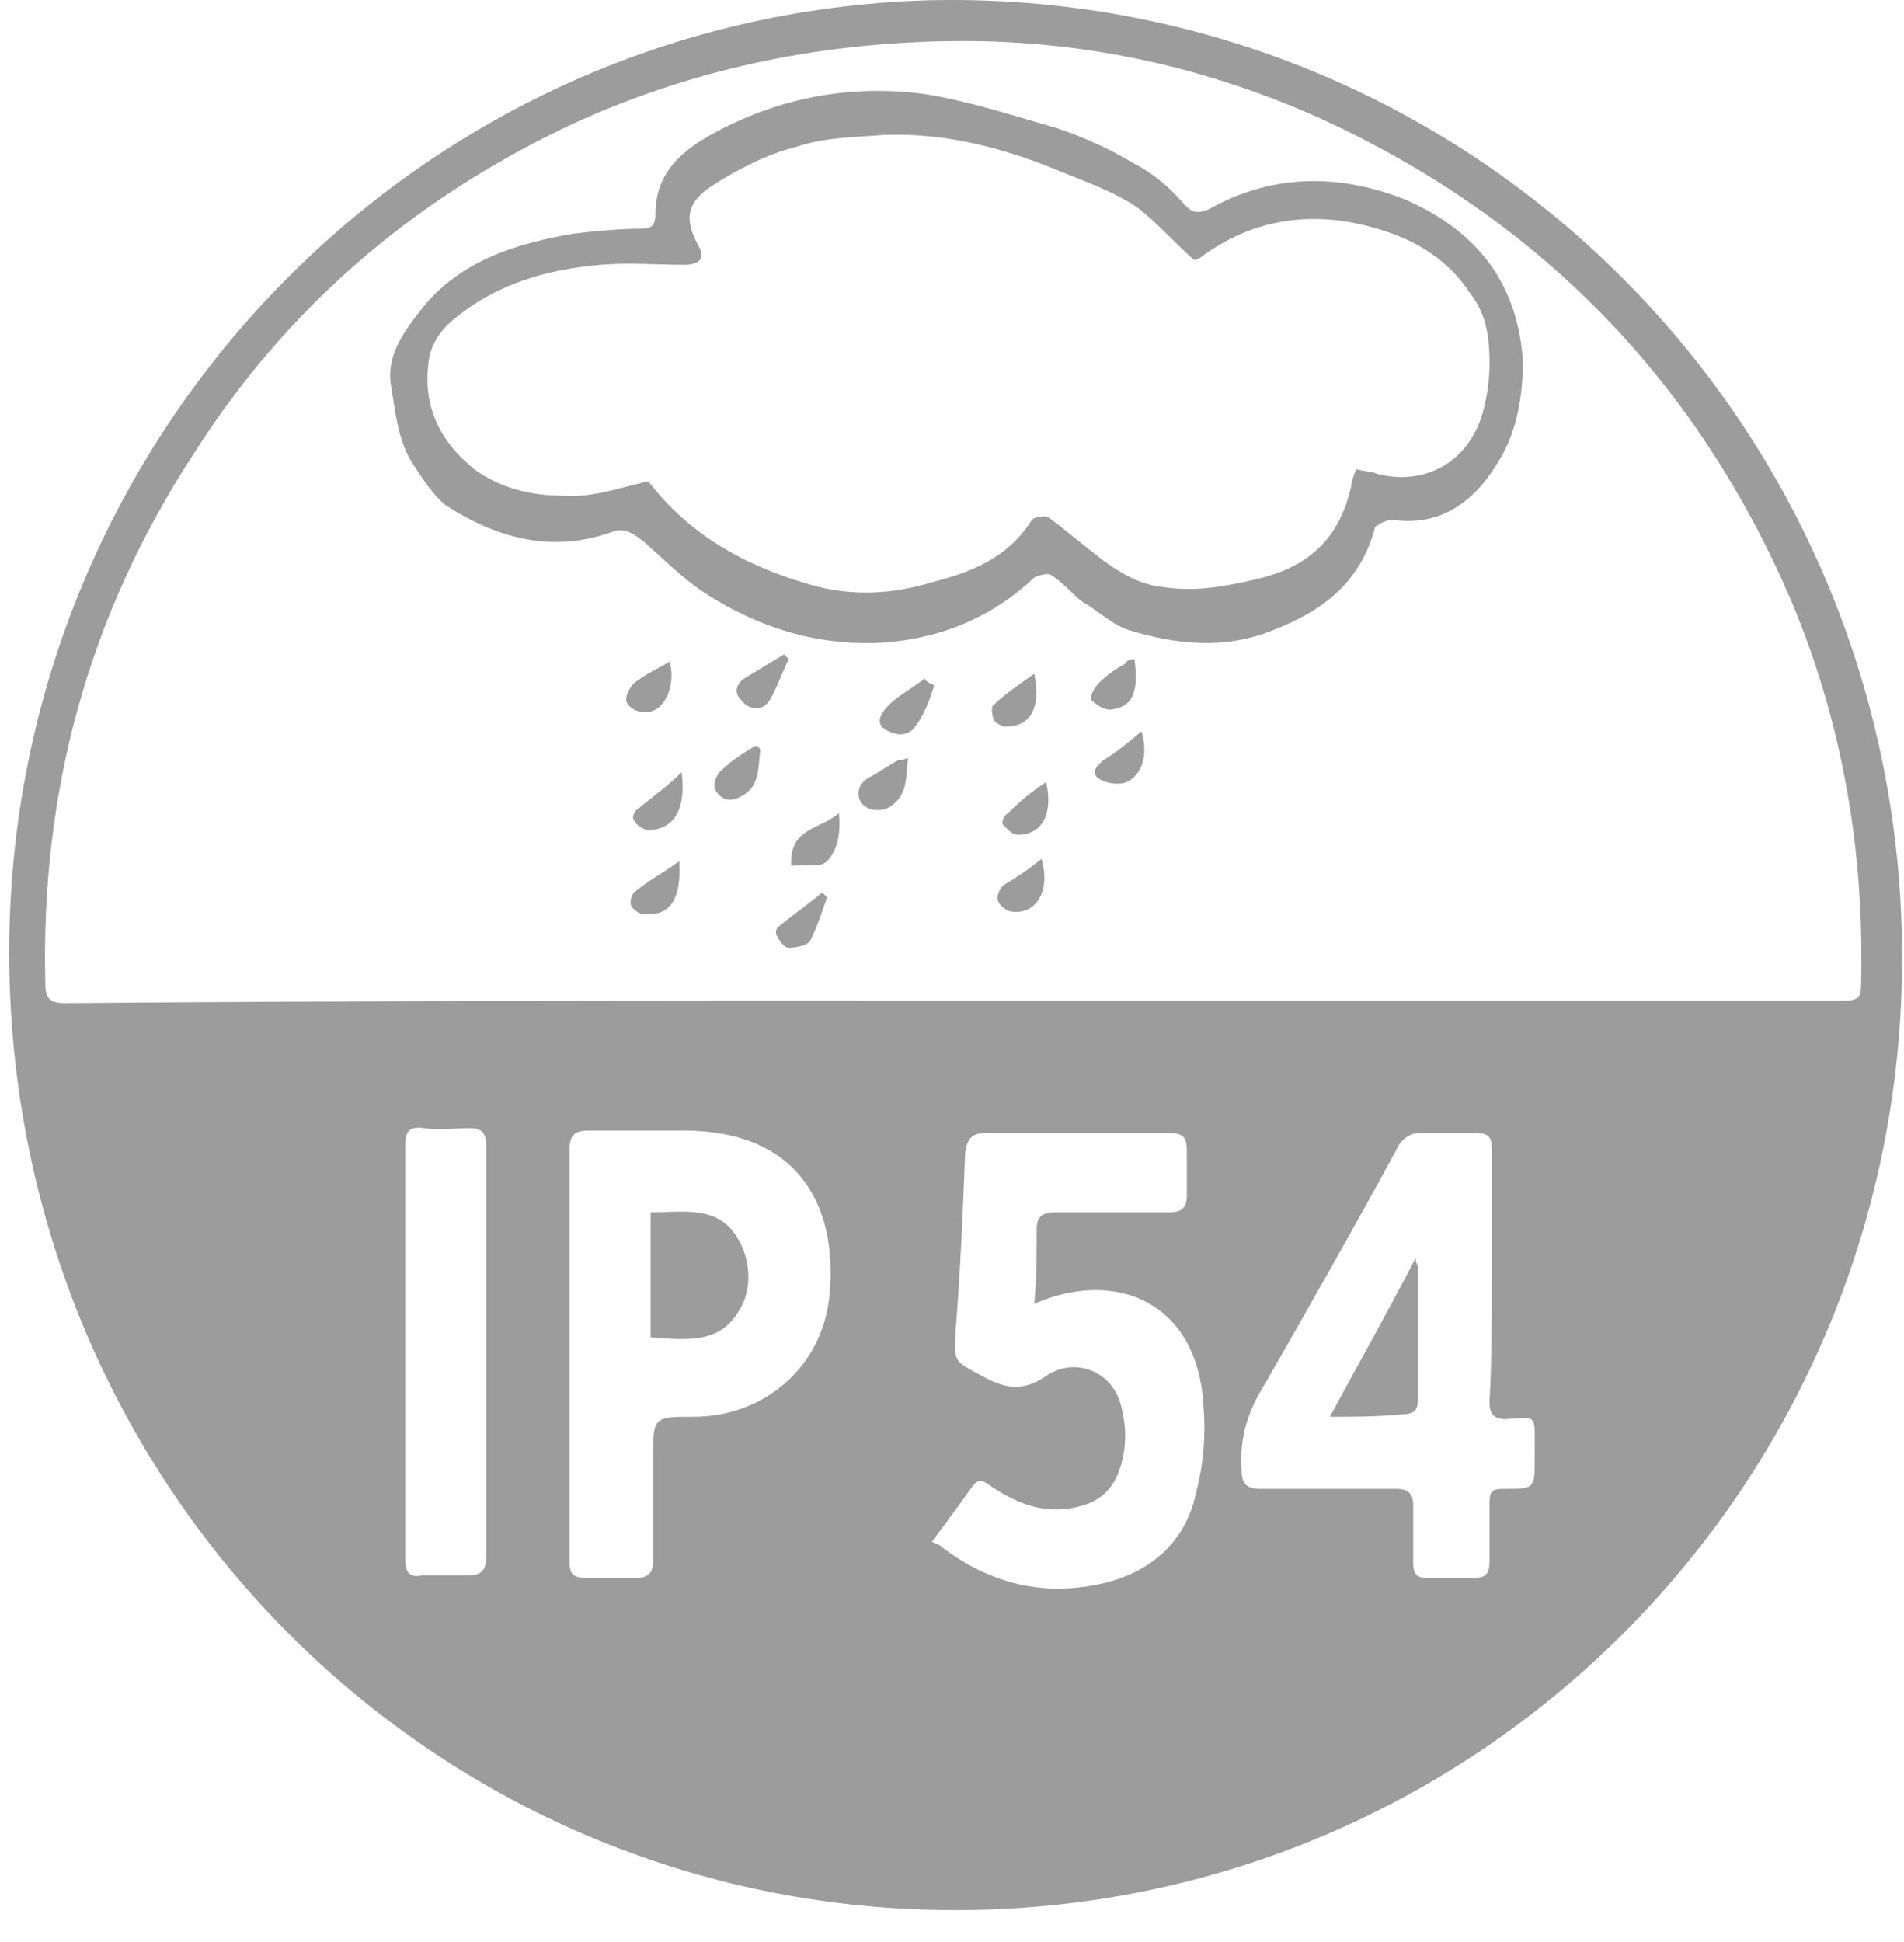
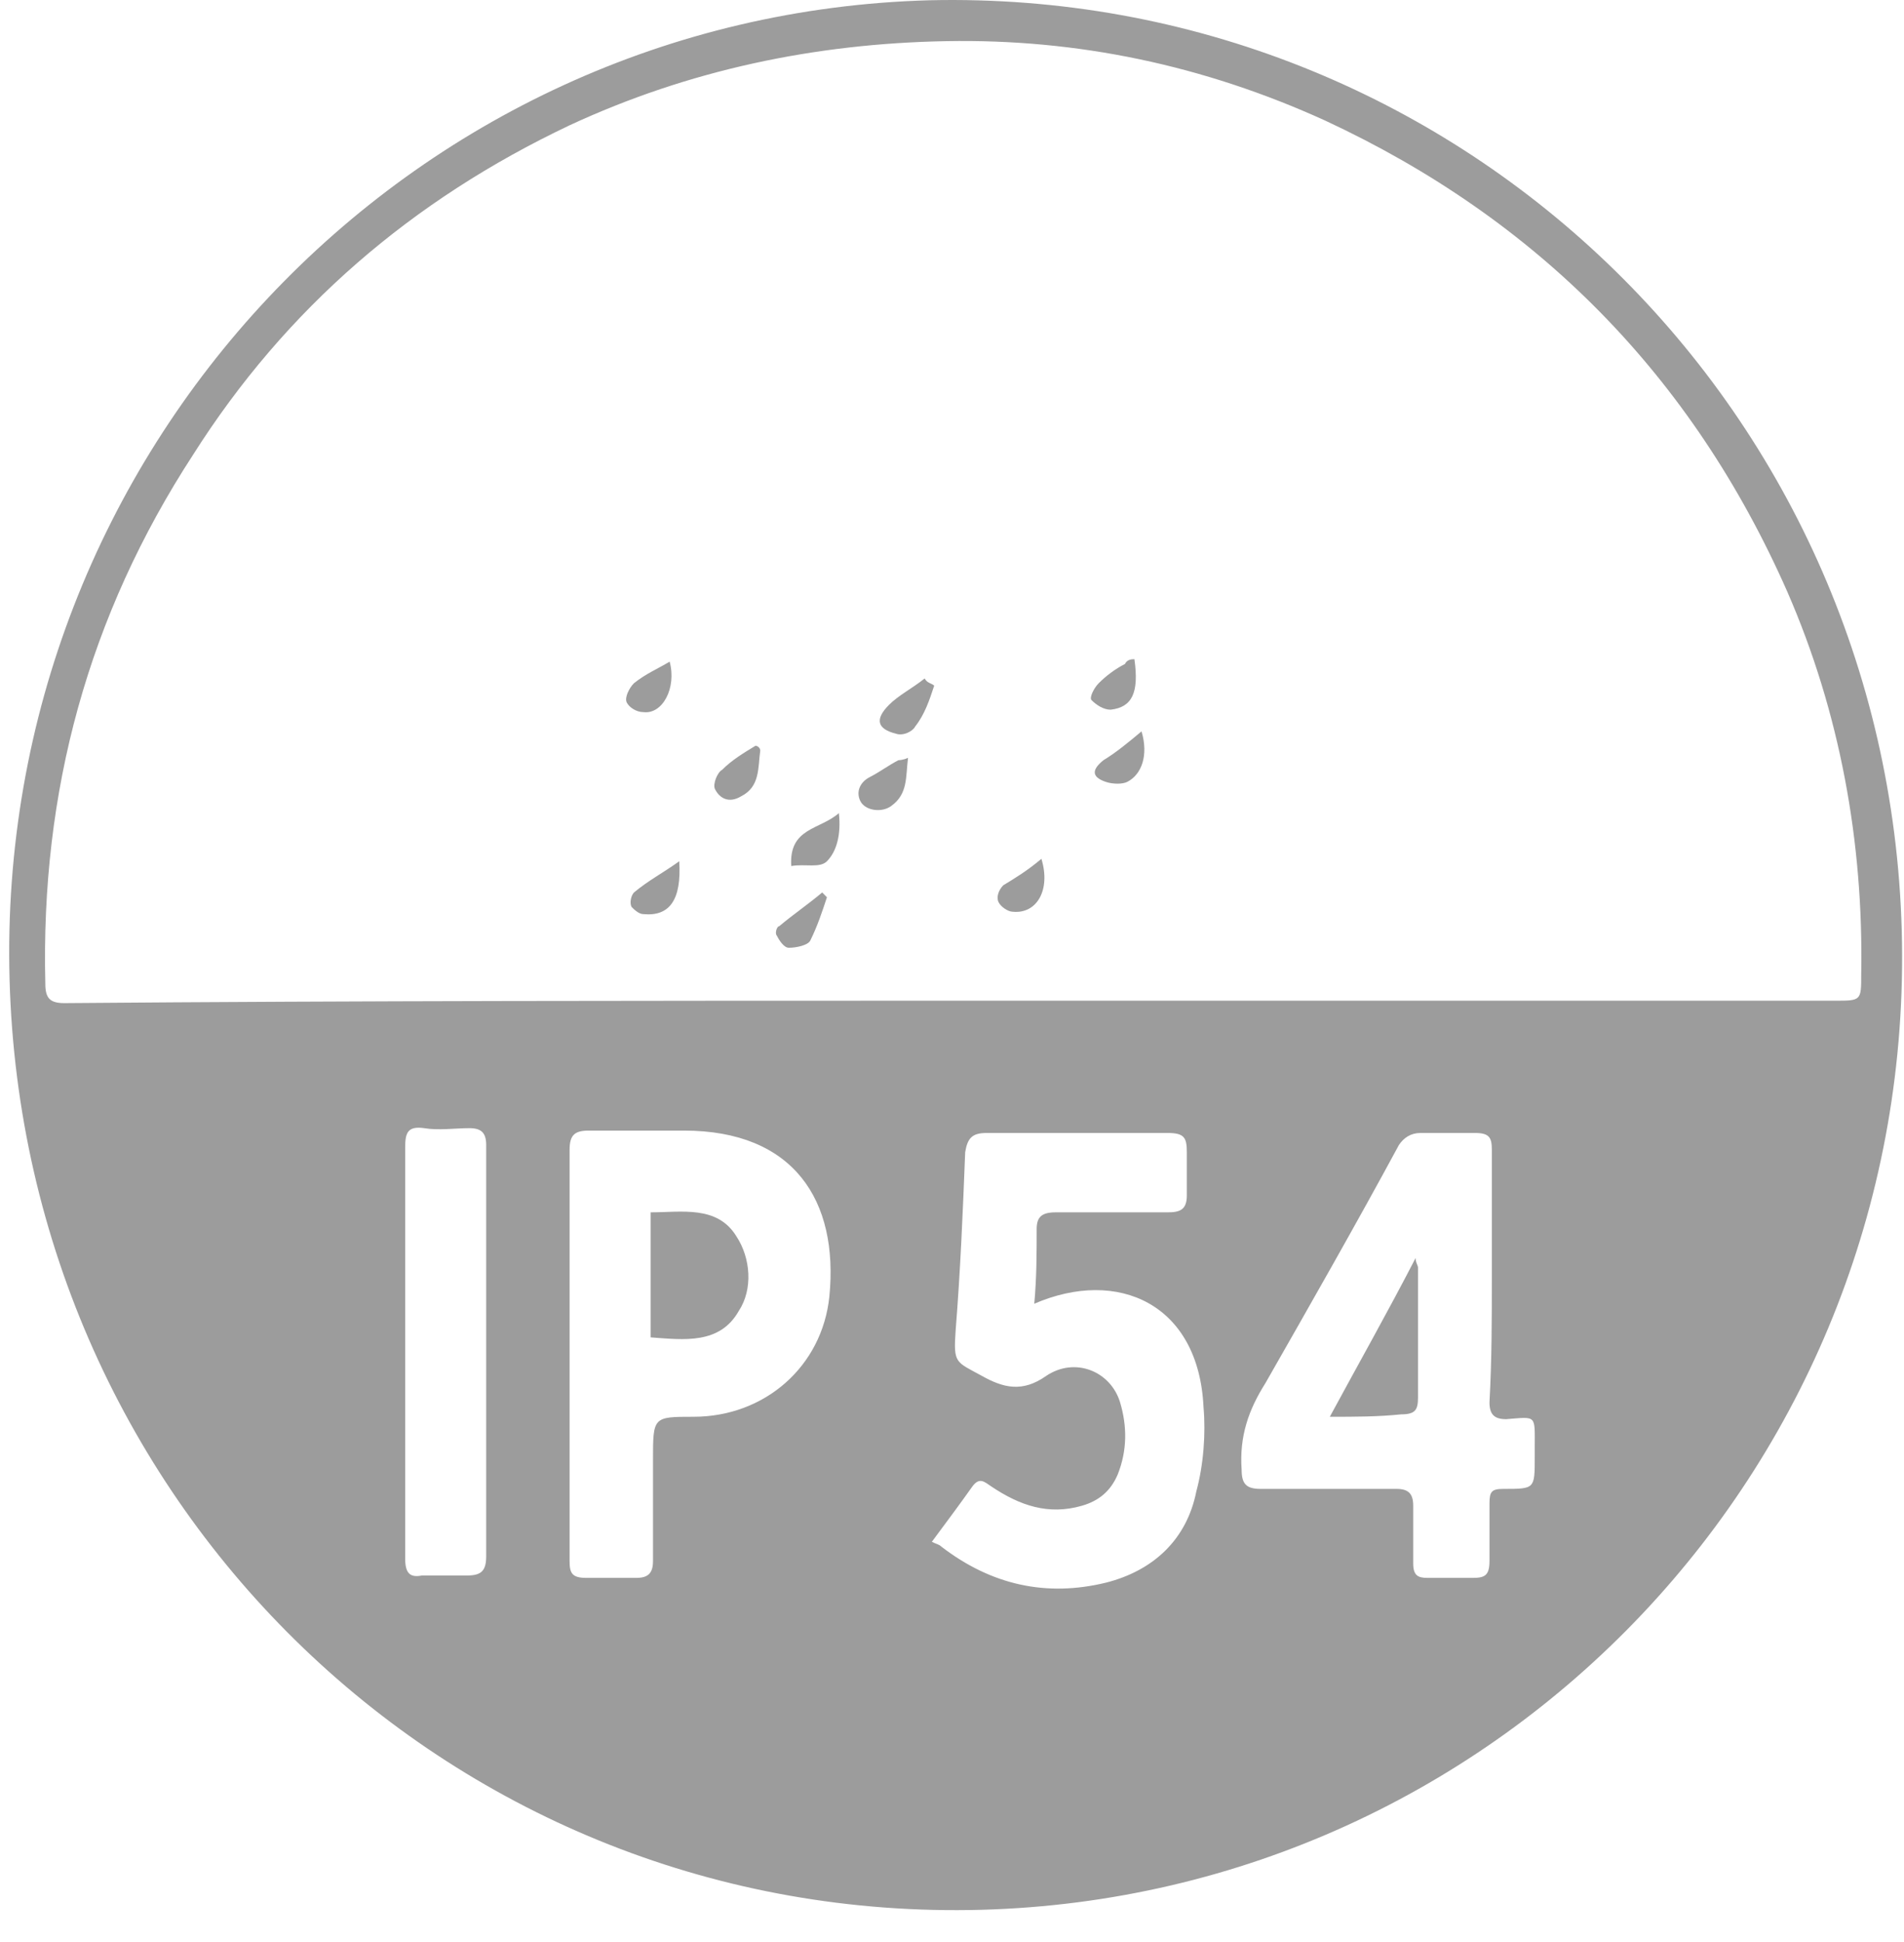
<svg xmlns="http://www.w3.org/2000/svg" width="51" height="52" viewBox="0 0 51 52" fill="none">
  <path d="M24.896 0.007C38.939 -0.315 50.556 10.761 50.94 24.928C51.322 39.159 40.216 50.75 26.3 51.137C12.193 51.523 0.639 40.383 0.256 26.216C-0.127 12.113 10.916 0.393 24.896 0.007ZM25.534 26.795C33.386 26.795 41.301 26.795 49.152 26.795C49.854 26.795 49.854 26.795 49.854 26.087C49.918 22.545 49.28 19.068 47.876 15.848C45.322 10.053 41.173 5.867 35.492 3.227C32.237 1.746 28.853 1.037 25.343 1.102C21.832 1.166 18.449 1.874 15.257 3.355C11.044 5.352 7.661 8.249 5.171 12.178C2.363 16.492 1.086 21.193 1.214 26.345C1.214 26.731 1.342 26.86 1.725 26.86C9.64 26.795 17.555 26.795 25.534 26.795ZM27.704 34.909C27.768 34.201 27.768 33.557 27.768 32.913C27.768 32.591 27.896 32.462 28.279 32.462C29.3 32.462 30.258 32.462 31.279 32.462C31.598 32.462 31.79 32.398 31.79 32.011C31.79 31.625 31.79 31.238 31.79 30.852C31.79 30.466 31.726 30.337 31.279 30.337C29.683 30.337 28.024 30.337 26.428 30.337C26.045 30.337 25.917 30.466 25.853 30.852C25.79 32.462 25.726 34.008 25.598 35.617C25.534 36.519 25.598 36.455 26.3 36.841C26.875 37.163 27.385 37.292 28.024 36.841C28.79 36.326 29.747 36.712 30.002 37.549C30.194 38.193 30.194 38.837 29.939 39.481C29.747 39.932 29.428 40.189 28.981 40.318C28.087 40.576 27.322 40.318 26.555 39.803C26.364 39.674 26.236 39.545 26.045 39.803C25.726 40.254 25.343 40.769 24.96 41.284C25.087 41.349 25.151 41.349 25.215 41.413C26.555 42.443 28.024 42.765 29.619 42.379C30.896 42.057 31.79 41.22 32.045 39.932C32.237 39.224 32.3 38.386 32.237 37.678C32.109 34.909 29.939 33.943 27.704 34.909ZM15.257 36.261C15.257 37.163 15.257 38.129 15.257 39.03C15.257 39.932 15.257 40.898 15.257 41.799C15.257 42.121 15.321 42.25 15.704 42.25C16.151 42.25 16.598 42.25 17.044 42.25C17.363 42.25 17.491 42.121 17.491 41.799C17.491 40.898 17.491 39.996 17.491 39.095C17.491 37.936 17.491 37.936 18.576 37.936C20.491 37.936 22.023 36.583 22.215 34.716C22.47 32.14 21.257 30.273 18.321 30.273C17.491 30.273 16.598 30.273 15.768 30.273C15.385 30.273 15.257 30.401 15.257 30.788C15.257 32.591 15.257 34.394 15.257 36.261ZM39.96 34.201C39.96 33.042 39.96 31.947 39.96 30.788C39.96 30.466 39.897 30.337 39.514 30.337C39.003 30.337 38.556 30.337 38.045 30.337C37.79 30.337 37.599 30.466 37.471 30.659C36.322 32.784 35.109 34.909 33.896 37.034C33.449 37.742 33.194 38.451 33.258 39.352C33.258 39.739 33.386 39.867 33.769 39.867C34.981 39.867 36.194 39.867 37.407 39.867C37.726 39.867 37.854 39.996 37.854 40.318C37.854 40.833 37.854 41.349 37.854 41.864C37.854 42.186 37.981 42.25 38.237 42.25C38.62 42.25 39.003 42.25 39.45 42.25C39.769 42.25 39.897 42.186 39.897 41.799C39.897 41.284 39.897 40.769 39.897 40.254C39.897 39.932 39.96 39.867 40.279 39.867C41.109 39.867 41.109 39.867 41.109 39.03C41.109 38.966 41.109 38.901 41.109 38.773C41.109 37.871 41.173 37.936 40.343 38C40.024 38 39.897 37.871 39.897 37.549C39.96 36.39 39.96 35.295 39.96 34.201ZM10.853 36.261C10.853 38.064 10.853 39.932 10.853 41.735C10.853 42.121 10.98 42.25 11.299 42.186C11.682 42.186 12.129 42.186 12.512 42.186C12.895 42.186 13.023 42.057 13.023 41.67C13.023 39.352 13.023 37.099 13.023 34.78C13.023 33.428 13.023 32.076 13.023 30.659C13.023 30.337 12.895 30.208 12.576 30.208C12.193 30.208 11.746 30.273 11.363 30.208C10.916 30.144 10.853 30.337 10.853 30.723C10.853 32.655 10.853 34.458 10.853 36.261Z" fill="#9C9C9C" />
-   <path d="M40.791 9.666C40.791 10.696 40.6 11.662 40.089 12.435C39.451 13.465 38.557 14.109 37.281 13.916C37.153 13.916 36.897 14.045 36.834 14.109C36.451 15.59 35.429 16.363 34.089 16.878C32.812 17.393 31.535 17.265 30.259 16.878C29.812 16.75 29.429 16.363 28.982 16.106C28.727 15.912 28.471 15.59 28.152 15.397C28.088 15.333 27.833 15.397 27.706 15.462C26.62 16.492 25.28 17.072 23.748 17.2C21.961 17.329 20.301 16.814 18.833 15.848C18.258 15.462 17.748 14.946 17.237 14.496C16.982 14.303 16.726 14.109 16.407 14.238C14.811 14.818 13.343 14.431 11.939 13.53C11.62 13.272 11.364 12.886 11.109 12.499C10.662 11.855 10.598 11.083 10.471 10.31C10.343 9.473 10.854 8.829 11.364 8.185C12.386 6.961 13.854 6.511 15.386 6.253C15.96 6.189 16.599 6.124 17.173 6.124C17.428 6.124 17.556 6.06 17.556 5.738C17.556 4.579 18.322 3.999 19.152 3.548C20.939 2.583 22.854 2.261 24.769 2.518C25.982 2.711 27.131 3.098 28.28 3.42C29.046 3.677 29.748 3.999 30.387 4.386C30.897 4.643 31.344 5.03 31.727 5.48C31.919 5.674 32.046 5.738 32.365 5.609C34.089 4.643 35.876 4.643 37.663 5.352C39.706 6.253 40.664 7.734 40.791 9.666ZM17.365 12.886C18.45 14.303 19.918 15.14 21.705 15.655C22.79 15.977 23.939 15.912 24.961 15.59C25.982 15.333 27.003 14.946 27.642 13.916C27.706 13.852 27.961 13.787 28.089 13.852C28.599 14.238 29.046 14.624 29.557 15.011C30.003 15.333 30.514 15.655 31.152 15.719C31.982 15.848 32.748 15.719 33.578 15.526C35.046 15.204 35.876 14.431 36.195 13.015C36.195 12.886 36.259 12.757 36.323 12.564C36.578 12.628 36.77 12.628 36.898 12.693C38.174 13.015 39.323 12.371 39.706 11.083C39.834 10.632 39.898 10.181 39.898 9.73C39.898 9.086 39.834 8.443 39.387 7.863C38.876 7.09 38.174 6.575 37.281 6.253C35.493 5.609 33.77 5.738 32.238 6.833C32.174 6.897 32.046 6.961 31.982 6.961C31.408 6.446 30.961 5.931 30.45 5.545C29.876 5.158 29.174 4.901 28.535 4.643C27.003 3.999 25.408 3.548 23.684 3.613C22.854 3.677 22.088 3.677 21.322 3.935C20.556 4.128 19.79 4.514 19.088 4.965C18.386 5.416 18.322 5.867 18.705 6.575C18.897 6.897 18.769 7.09 18.322 7.09C17.556 7.09 16.854 7.026 16.088 7.09C14.62 7.219 13.279 7.605 12.13 8.571C11.811 8.829 11.556 9.215 11.492 9.602C11.301 10.825 11.747 11.791 12.705 12.564C13.407 13.079 14.237 13.272 15.067 13.272C15.833 13.336 16.535 13.079 17.365 12.886Z" fill="#9C9C9C" />
-   <path d="M18.257 20.677C18.385 21.643 18.066 22.223 17.364 22.223C17.236 22.223 17.045 22.094 16.981 21.965C16.917 21.901 16.981 21.708 17.108 21.643C17.491 21.321 17.874 21.064 18.257 20.677Z" fill="#9C9C9C" />
  <path d="M22.15 24.026C22.023 24.412 21.895 24.799 21.704 25.185C21.64 25.314 21.321 25.378 21.129 25.378C21.002 25.378 20.874 25.185 20.81 25.056C20.746 24.992 20.81 24.799 20.874 24.799C21.257 24.477 21.64 24.219 22.023 23.897C22.023 23.897 22.087 23.962 22.15 24.026Z" fill="#9C9C9C" />
-   <path d="M21.128 17.651C20.937 18.037 20.809 18.424 20.618 18.746C20.426 19.068 20.043 19.003 19.852 18.746C19.596 18.488 19.788 18.231 20.043 18.102C20.362 17.909 20.682 17.715 21.001 17.522C21.001 17.522 21.065 17.587 21.128 17.651Z" fill="#9C9C9C" />
  <path d="M30.386 17.651C30.514 18.553 30.322 18.939 29.748 19.003C29.556 19.003 29.365 18.875 29.237 18.746C29.173 18.681 29.301 18.424 29.429 18.295C29.62 18.102 29.875 17.909 30.131 17.78C30.195 17.651 30.322 17.651 30.386 17.651Z" fill="#9C9C9C" />
  <path d="M30.577 19.583C30.769 20.227 30.577 20.742 30.194 20.936C30.067 21 29.811 21 29.62 20.936C29.237 20.807 29.237 20.613 29.556 20.356C29.875 20.163 30.194 19.905 30.577 19.583Z" fill="#9C9C9C" />
-   <path d="M27.704 18.038C27.895 19.003 27.576 19.454 26.938 19.454C26.81 19.454 26.619 19.326 26.619 19.261C26.555 19.132 26.555 18.875 26.619 18.875C26.874 18.617 27.257 18.36 27.704 18.038Z" fill="#9C9C9C" />
  <path d="M25.023 18.36C24.896 18.746 24.768 19.132 24.513 19.454C24.449 19.583 24.194 19.712 24.002 19.647C23.492 19.519 23.428 19.261 23.811 18.875C24.066 18.617 24.449 18.424 24.768 18.166C24.832 18.295 24.96 18.295 25.023 18.36Z" fill="#9C9C9C" />
  <path d="M24.322 20.291C24.258 20.806 24.322 21.257 23.875 21.579C23.62 21.772 23.173 21.708 23.045 21.45C22.918 21.192 23.045 20.935 23.3 20.806C23.556 20.677 23.811 20.484 24.067 20.355C24.067 20.355 24.194 20.355 24.322 20.291Z" fill="#9C9C9C" />
  <path d="M17.937 17.716C18.128 18.424 17.745 19.132 17.235 19.068C17.043 19.068 16.852 18.939 16.788 18.81C16.724 18.681 16.852 18.424 16.98 18.295C17.299 18.038 17.618 17.909 17.937 17.716Z" fill="#9C9C9C" />
  <path d="M20.364 20.098C20.3 20.549 20.364 21.064 19.853 21.321C19.534 21.515 19.279 21.386 19.151 21.128C19.087 20.999 19.215 20.677 19.343 20.613C19.598 20.355 19.917 20.162 20.236 19.969C20.3 19.969 20.364 20.034 20.364 20.098Z" fill="#9C9C9C" />
  <path d="M21.194 23.189C21.13 22.159 21.96 22.223 22.47 21.772C22.534 22.352 22.407 22.803 22.151 23.06C21.96 23.253 21.577 23.125 21.194 23.189Z" fill="#9C9C9C" />
  <path d="M27.895 22.996C28.151 23.833 27.768 24.477 27.129 24.413C27.002 24.413 26.81 24.284 26.746 24.155C26.683 24.026 26.746 23.833 26.874 23.704C27.193 23.511 27.512 23.318 27.895 22.996Z" fill="#9C9C9C" />
  <path d="M18.194 23.061C18.258 24.091 17.939 24.542 17.236 24.477C17.109 24.477 16.981 24.349 16.917 24.284C16.853 24.155 16.917 23.962 16.981 23.898C17.364 23.576 17.747 23.383 18.194 23.061Z" fill="#9C9C9C" />
-   <path d="M28.024 20.935C28.215 21.837 27.896 22.352 27.258 22.352C27.13 22.352 27.003 22.223 26.875 22.094C26.811 22.03 26.875 21.837 27.003 21.772C27.322 21.45 27.641 21.193 28.024 20.935Z" fill="#9C9C9C" />
  <path d="M17.428 35.81C17.428 34.651 17.428 33.557 17.428 32.462C18.257 32.462 19.215 32.269 19.726 33.106C20.108 33.685 20.172 34.523 19.789 35.102C19.279 36.004 18.321 35.875 17.428 35.81Z" fill="#9C9C9C" />
  <path d="M35.62 37.936C36.386 36.519 37.152 35.167 37.918 33.685C37.918 33.814 37.982 33.879 37.982 33.943C37.982 35.102 37.982 36.261 37.982 37.42C37.982 37.742 37.918 37.871 37.535 37.871C36.897 37.936 36.322 37.936 35.62 37.936Z" fill="#9C9C9C" />
</svg>